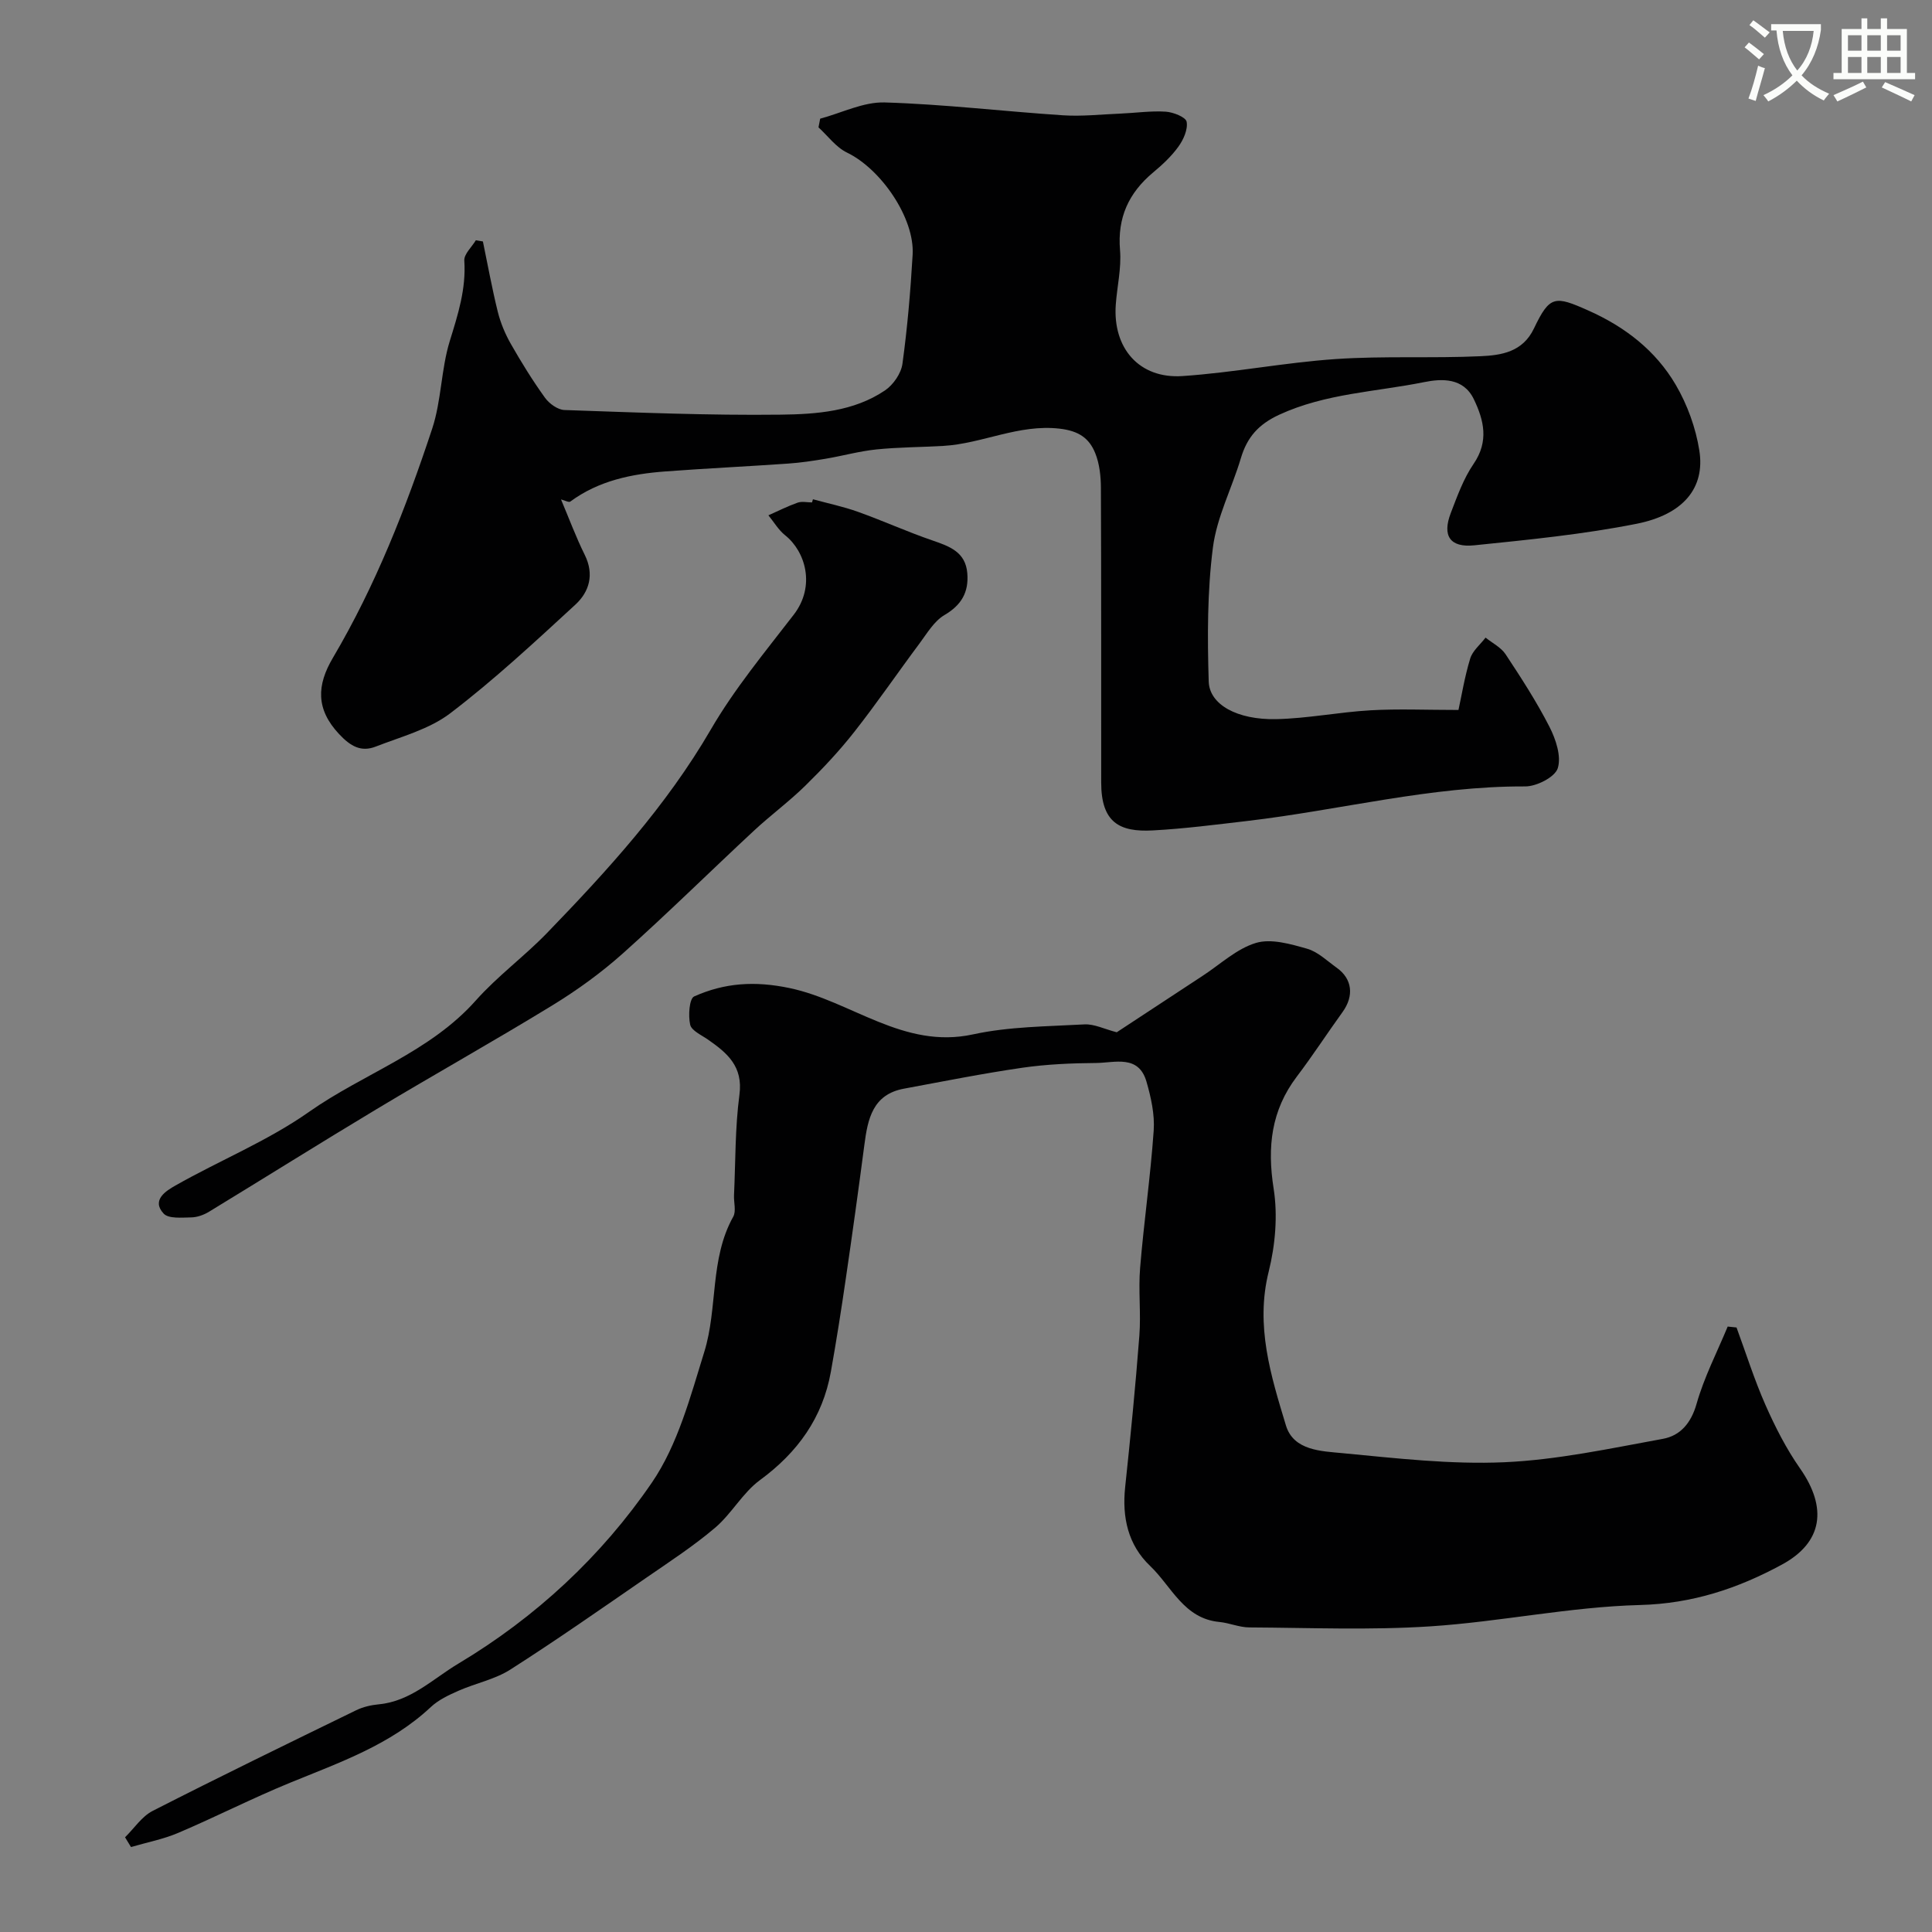
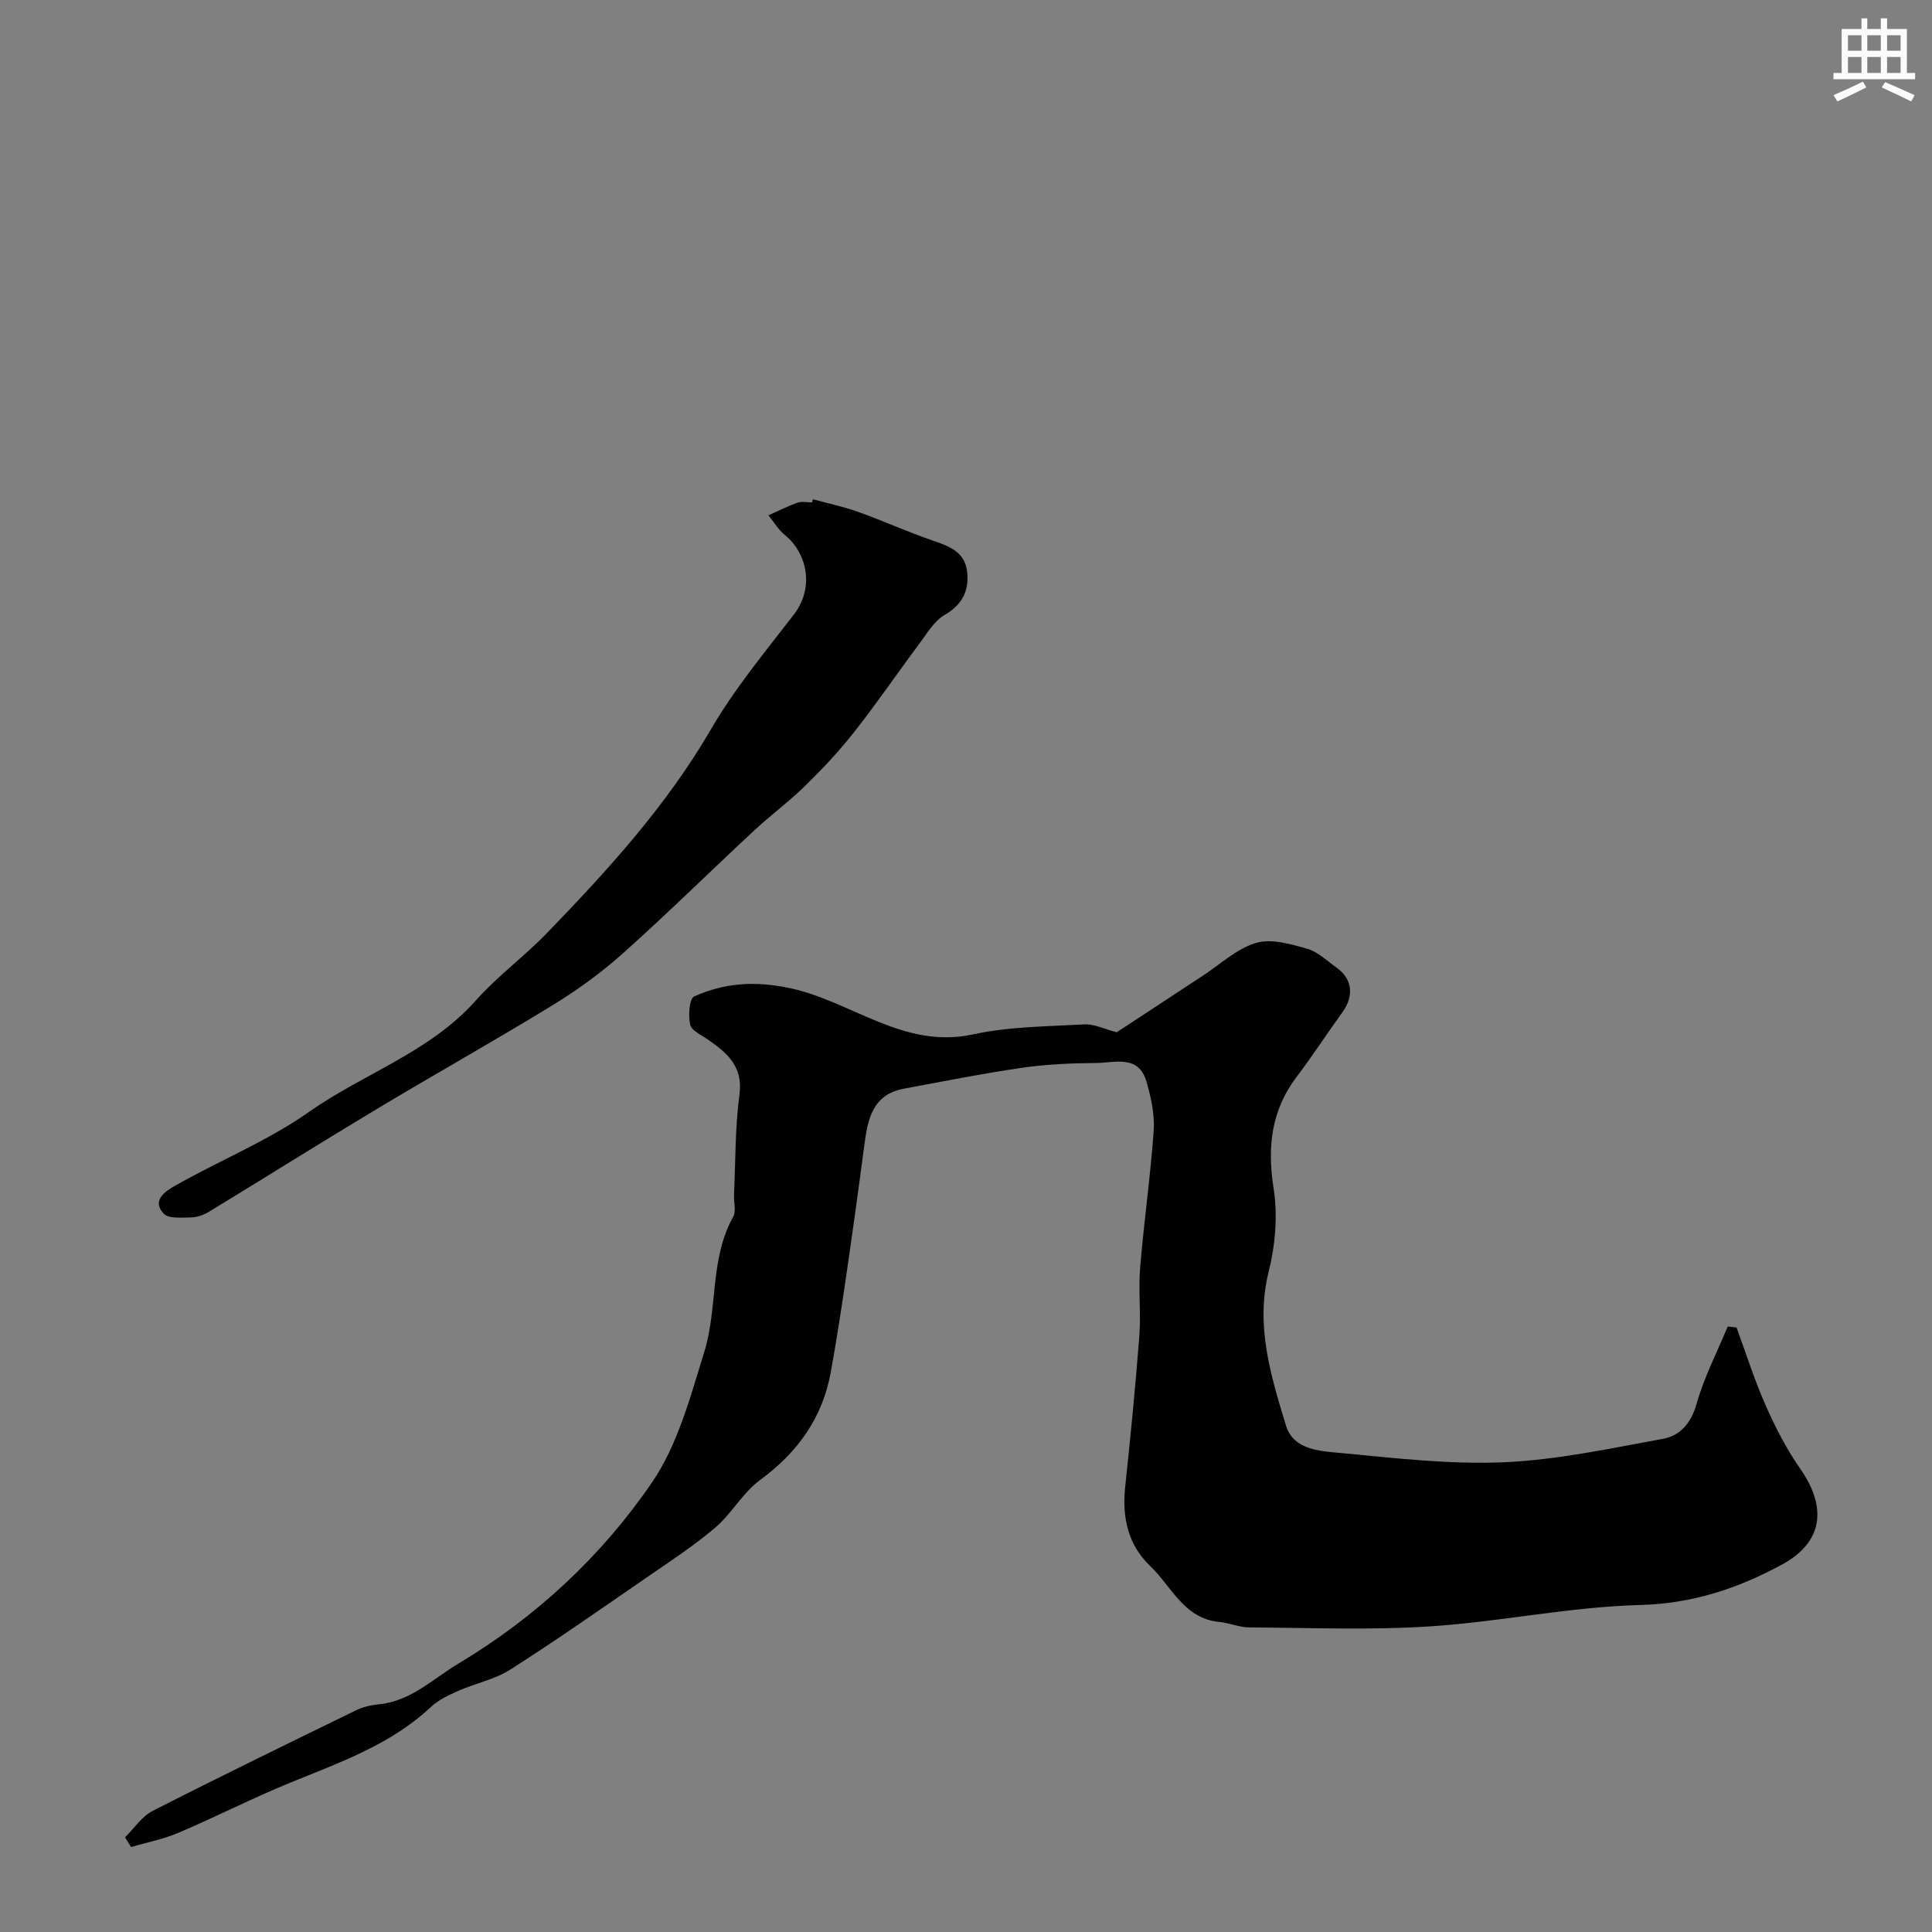
<svg xmlns="http://www.w3.org/2000/svg" enable-background="new 0 0 400 400" viewBox="0 0 400 400">
  <rect x="0" y="0" width="400" height="400" fill="#808080" stroke="none" />
-   <path d="m362.1 8.8c1.1.8 2.1 1.6 3.1 2.4l-1 1.1c-1.3-1.1-2.3-2-3-2.5zm1.9 4.8c.5.2.9.4 1.4.5-.6 2.3-1.3 4.5-1.9 6.8l-1.5-.5c.8-2.1 1.4-4.3 2-6.8zm-1-9.4c1.3.9 2.4 1.8 3.4 2.5l-1 1.1c-1.4-1.2-2.4-2.1-3.2-2.6zm3.7 2.2v-1.4h10.3v1.2c-.5 3.6-1.8 6.8-4 9.4 1.5 1.6 3.4 2.8 5.7 3.8-.3.4-.7.8-1.1 1.4-2.3-1.1-4.1-2.5-5.6-4.1-1.6 1.6-3.6 3.1-5.9 4.3-.3-.5-.7-.9-1-1.3 2.4-1.1 4.4-2.5 6-4.1-1.9-2.5-3-5.6-3.3-9.3h-1.1zm8.8 0h-6.4c.3 3.3 1.3 6 3 8.2 2-2.2 3.1-5.1 3.4-8.2z" fill="#fbfcfa" />
  <path d="m385.3 3.8h1.3v2.2h2.8v-2.2h1.3v2.2h4.1v9.1h1.7v1.3h-16.9v-1.3h1.7v-9.1h4.1v-2.2zm.4 13.1.7 1.2c-1.8.9-3.8 1.9-6 2.9-.2-.4-.5-.8-.8-1.3 2.3-1 4.3-1.9 6.1-2.8zm-3.1-6.4h2.8v-3.2h-2.8zm0 4.6h2.8v-3.3h-2.8zm4-4.6h2.8v-3.2h-2.8zm0 4.6h2.8v-3.3h-2.8zm3.7 1.9c2.1.9 4.1 1.8 6.1 2.7l-.7 1.3c-2.2-1.1-4.2-2-6.1-2.9zm3.2-9.7h-2.8v3.2h2.8zm-2.8 7.8h2.8v-3.3h-2.8z" fill="#fbfcfa" />
  <g fill="#010102">
-     <path d="m99.98 49.99c1.01 4.86 1.89 9.75 3.08 14.56.57 2.29 1.52 4.57 2.69 6.63 2.18 3.82 4.5 7.58 7.07 11.15.88 1.23 2.65 2.52 4.06 2.56 14.92.51 29.86 1.14 44.78.96 7.39-.09 15.1-.65 21.57-5.02 1.71-1.16 3.34-3.51 3.61-5.51 1.03-7.48 1.67-15.03 2.11-22.57.45-7.59-6.54-17.76-13.59-21.16-2.28-1.1-3.95-3.44-5.9-5.22.12-.6.23-1.2.35-1.8 4.45-1.19 8.94-3.49 13.35-3.36 12.32.37 24.6 1.85 36.9 2.66 3.94.26 7.93-.19 11.9-.35 3.13-.13 6.28-.6 9.39-.4 1.56.1 4.15 1.13 4.33 2.09.29 1.59-.66 3.71-1.71 5.16-1.44 2-3.32 3.75-5.23 5.34-5.06 4.23-7.42 9.35-6.85 16.09.31 3.71-.61 7.51-.88 11.27-.65 9.01 4.85 15.39 13.8 14.79 10.61-.71 21.12-2.8 31.73-3.52 9.97-.68 20.01-.13 30-.59 4.29-.2 8.71-.84 11.05-5.75 3.27-6.85 4.33-6.8 11.24-3.72 7.63 3.39 13.96 8.3 18.12 15.4 2.4 4.1 4.14 8.9 4.88 13.6 1.21 7.69-3.24 13.23-13.02 15.17-11.05 2.19-22.34 3.3-33.57 4.45-5.06.52-6.68-1.99-4.87-6.69 1.34-3.49 2.64-7.13 4.73-10.18 3.19-4.66 2.14-9.03.03-13.4-2.15-4.43-6.57-4.27-10.31-3.51-10.01 2.02-20.36 2.32-29.94 6.73-4.34 2-6.68 4.68-7.97 9.01-1.85 6.2-4.98 12.19-5.79 18.5-1.17 9.14-1.15 18.49-.87 27.72.14 4.82 5.92 7.97 13.92 7.81 6.54-.13 13.05-1.46 19.59-1.83 5.75-.33 11.54-.07 18.2-.07.63-2.86 1.27-6.84 2.43-10.65.49-1.61 2.09-2.89 3.18-4.33 1.4 1.13 3.19 2.01 4.14 3.44 3.23 4.89 6.44 9.84 9.1 15.05 1.31 2.57 2.48 6.09 1.71 8.55-.58 1.84-4.38 3.78-6.74 3.77-19.51-.09-38.34 4.9-57.53 7.15-6.52.76-13.04 1.61-19.59 1.96-6.87.37-10.67-1.63-10.67-9.92-.02-20.33.03-40.65-.06-60.98-.01-2.41-.28-4.99-1.17-7.2-1.25-3.1-3.4-4.62-7.37-5.08-8.51-.98-15.98 3.1-24.09 3.57-4.62.27-9.26.26-13.85.73-3.53.36-7 1.34-10.52 1.93-2.57.43-5.15.82-7.75 1-8.45.59-16.92.99-25.36 1.62-7.05.52-13.87 1.91-19.75 6.25-.3.22-1.12-.25-1.92-.45 1.66 3.92 3.09 7.8 4.92 11.49 2 4.04.94 7.63-1.93 10.28-8.42 7.75-16.83 15.58-25.91 22.5-4.37 3.33-10.17 4.85-15.43 6.9-3.02 1.18-5.2-.03-7.58-2.57-4.87-5.19-4.64-10.14-1.3-15.8 8.82-14.95 15.14-31.04 20.56-47.45 1.92-5.81 1.83-12.27 3.64-18.14 1.7-5.5 3.4-10.78 3.01-16.65-.09-1.35 1.55-2.81 2.39-4.22.5.09.98.17 1.46.25z" />
    <path d="m231.21 213.72c5.59-3.67 11.71-7.71 17.85-11.73 3.62-2.37 7-5.58 10.98-6.77 3.15-.94 7.15.23 10.57 1.2 2.24.63 4.15 2.52 6.14 3.94 3.24 2.31 3.62 5.82 1.22 9.16-3.2 4.43-6.18 9.03-9.48 13.38-5.31 7.01-6.15 14.58-4.8 23.17.88 5.57.35 11.69-1.02 17.2-2.8 11.22.45 21.55 3.57 31.86 1.58 5.2 7.31 5.31 11.7 5.73 11.15 1.06 22.39 2.37 33.53 1.88 10.99-.49 21.92-2.86 32.8-4.84 3.59-.65 5.85-3.23 6.99-7.26 1.56-5.5 4.24-10.68 6.44-15.99.61.06 1.22.13 1.83.19 1.97 5.36 3.69 10.83 5.99 16.04 2.01 4.55 4.31 9.07 7.15 13.13 5.72 8.17 4.73 15.34-3.76 19.93-9.11 4.94-18.53 8.08-29.37 8.36-14.5.38-28.9 3.47-43.41 4.42-12.45.81-24.98.29-37.48.22-2.07-.01-4.11-.93-6.2-1.13-7.36-.7-9.9-7.38-14.34-11.61-4.56-4.34-5.82-10.04-5.16-16.29 1.11-10.44 2.14-20.89 2.94-31.35.36-4.67-.23-9.41.16-14.08.78-9.48 2.15-18.92 2.81-28.41.23-3.33-.55-6.85-1.49-10.11-1.63-5.67-6.57-3.91-10.45-3.88-5.1.04-10.25.26-15.29.99-8.2 1.19-16.34 2.82-24.49 4.33-6.47 1.2-7.48 6.27-8.18 11.62-1.21 9.23-2.49 18.46-3.84 27.67-.94 6.46-1.95 12.91-3.1 19.33-1.71 9.52-6.87 16.69-14.68 22.42-3.57 2.62-5.86 6.95-9.28 9.86-4.46 3.79-9.42 7.02-14.26 10.36-9.33 6.43-18.62 12.93-28.16 19.02-3.19 2.03-7.16 2.81-10.68 4.36-2.04.9-4.19 1.9-5.78 3.4-8.35 7.82-18.85 11.45-29.13 15.66-7.81 3.2-15.36 7.06-23.13 10.37-3.12 1.33-6.53 1.98-9.8 2.94-.41-.67-.82-1.35-1.23-2.02 1.89-1.85 3.47-4.31 5.71-5.46 13.96-7.12 28.05-13.98 42.14-20.84 1.43-.7 3.1-1.08 4.69-1.23 6.62-.63 11.19-5.27 16.46-8.42 16.04-9.59 29.63-22.22 40.08-37.49 5.36-7.84 7.96-17.76 10.84-27.04 2.83-9.09 1.1-19.24 6-28.01.64-1.15.09-2.95.16-4.45.32-6.93.21-13.93 1.12-20.78.79-5.91-2.54-8.67-6.55-11.46-1.34-.93-3.38-1.83-3.65-3.07-.42-1.87-.18-5.39.83-5.84 6.28-2.81 12.52-3.25 19.76-1.73 12.78 2.69 23.56 12.72 37.96 9.59 7.49-1.63 15.36-1.64 23.07-2.07 2.04-.11 4.1.96 6.7 1.63z" />
-     <path d="m168.31 103.37c3.11.85 6.28 1.51 9.3 2.59 5.2 1.86 10.24 4.15 15.46 5.94 3.54 1.22 6.84 2.38 7.2 6.79.32 3.91-1.19 6.57-4.73 8.65-2.13 1.25-3.59 3.76-5.15 5.86-4.54 6.08-8.82 12.36-13.51 18.32-3.09 3.94-6.55 7.62-10.13 11.13-3.37 3.31-7.21 6.13-10.67 9.35-9.07 8.44-17.9 17.15-27.14 25.41-4.48 4-9.43 7.58-14.55 10.72-12.06 7.38-24.41 14.29-36.53 21.57-11.59 6.96-23.04 14.15-34.59 21.18-1.08.66-2.45 1.15-3.69 1.17-1.95.03-4.68.31-5.7-.79-2.62-2.82.57-4.74 2.39-5.78 9.16-5.21 19.11-9.23 27.67-15.25 11.33-7.98 25.02-12.35 34.57-23.09 4.49-5.05 10.05-9.12 14.76-13.99 12.56-12.99 24.69-26.28 33.89-42.1 4.89-8.42 11.21-16.04 17.18-23.79 4.56-5.92 2.42-13.09-1.79-16.44-1.38-1.1-2.32-2.74-3.46-4.13 2.01-.89 3.98-1.89 6.05-2.62.89-.31 1.98-.05 2.98-.05.07-.23.13-.44.19-.65z" />
+     <path d="m168.31 103.37c3.11.85 6.28 1.51 9.3 2.59 5.2 1.86 10.24 4.15 15.46 5.94 3.54 1.22 6.84 2.38 7.2 6.79.32 3.91-1.19 6.57-4.73 8.65-2.13 1.25-3.59 3.76-5.15 5.86-4.54 6.08-8.82 12.36-13.51 18.32-3.09 3.94-6.55 7.62-10.13 11.13-3.37 3.31-7.21 6.13-10.67 9.35-9.07 8.44-17.9 17.15-27.14 25.41-4.48 4-9.43 7.58-14.55 10.72-12.06 7.38-24.41 14.29-36.53 21.57-11.59 6.96-23.04 14.15-34.59 21.18-1.08.66-2.45 1.15-3.69 1.17-1.95.03-4.68.31-5.7-.79-2.62-2.82.57-4.74 2.39-5.78 9.16-5.21 19.11-9.23 27.67-15.25 11.33-7.98 25.02-12.35 34.57-23.09 4.49-5.05 10.05-9.12 14.76-13.99 12.56-12.99 24.69-26.28 33.89-42.1 4.89-8.42 11.21-16.04 17.18-23.79 4.56-5.92 2.42-13.09-1.79-16.44-1.38-1.1-2.32-2.74-3.46-4.13 2.01-.89 3.98-1.89 6.05-2.62.89-.31 1.98-.05 2.98-.05.07-.23.13-.44.19-.65" />
  </g>
</svg>